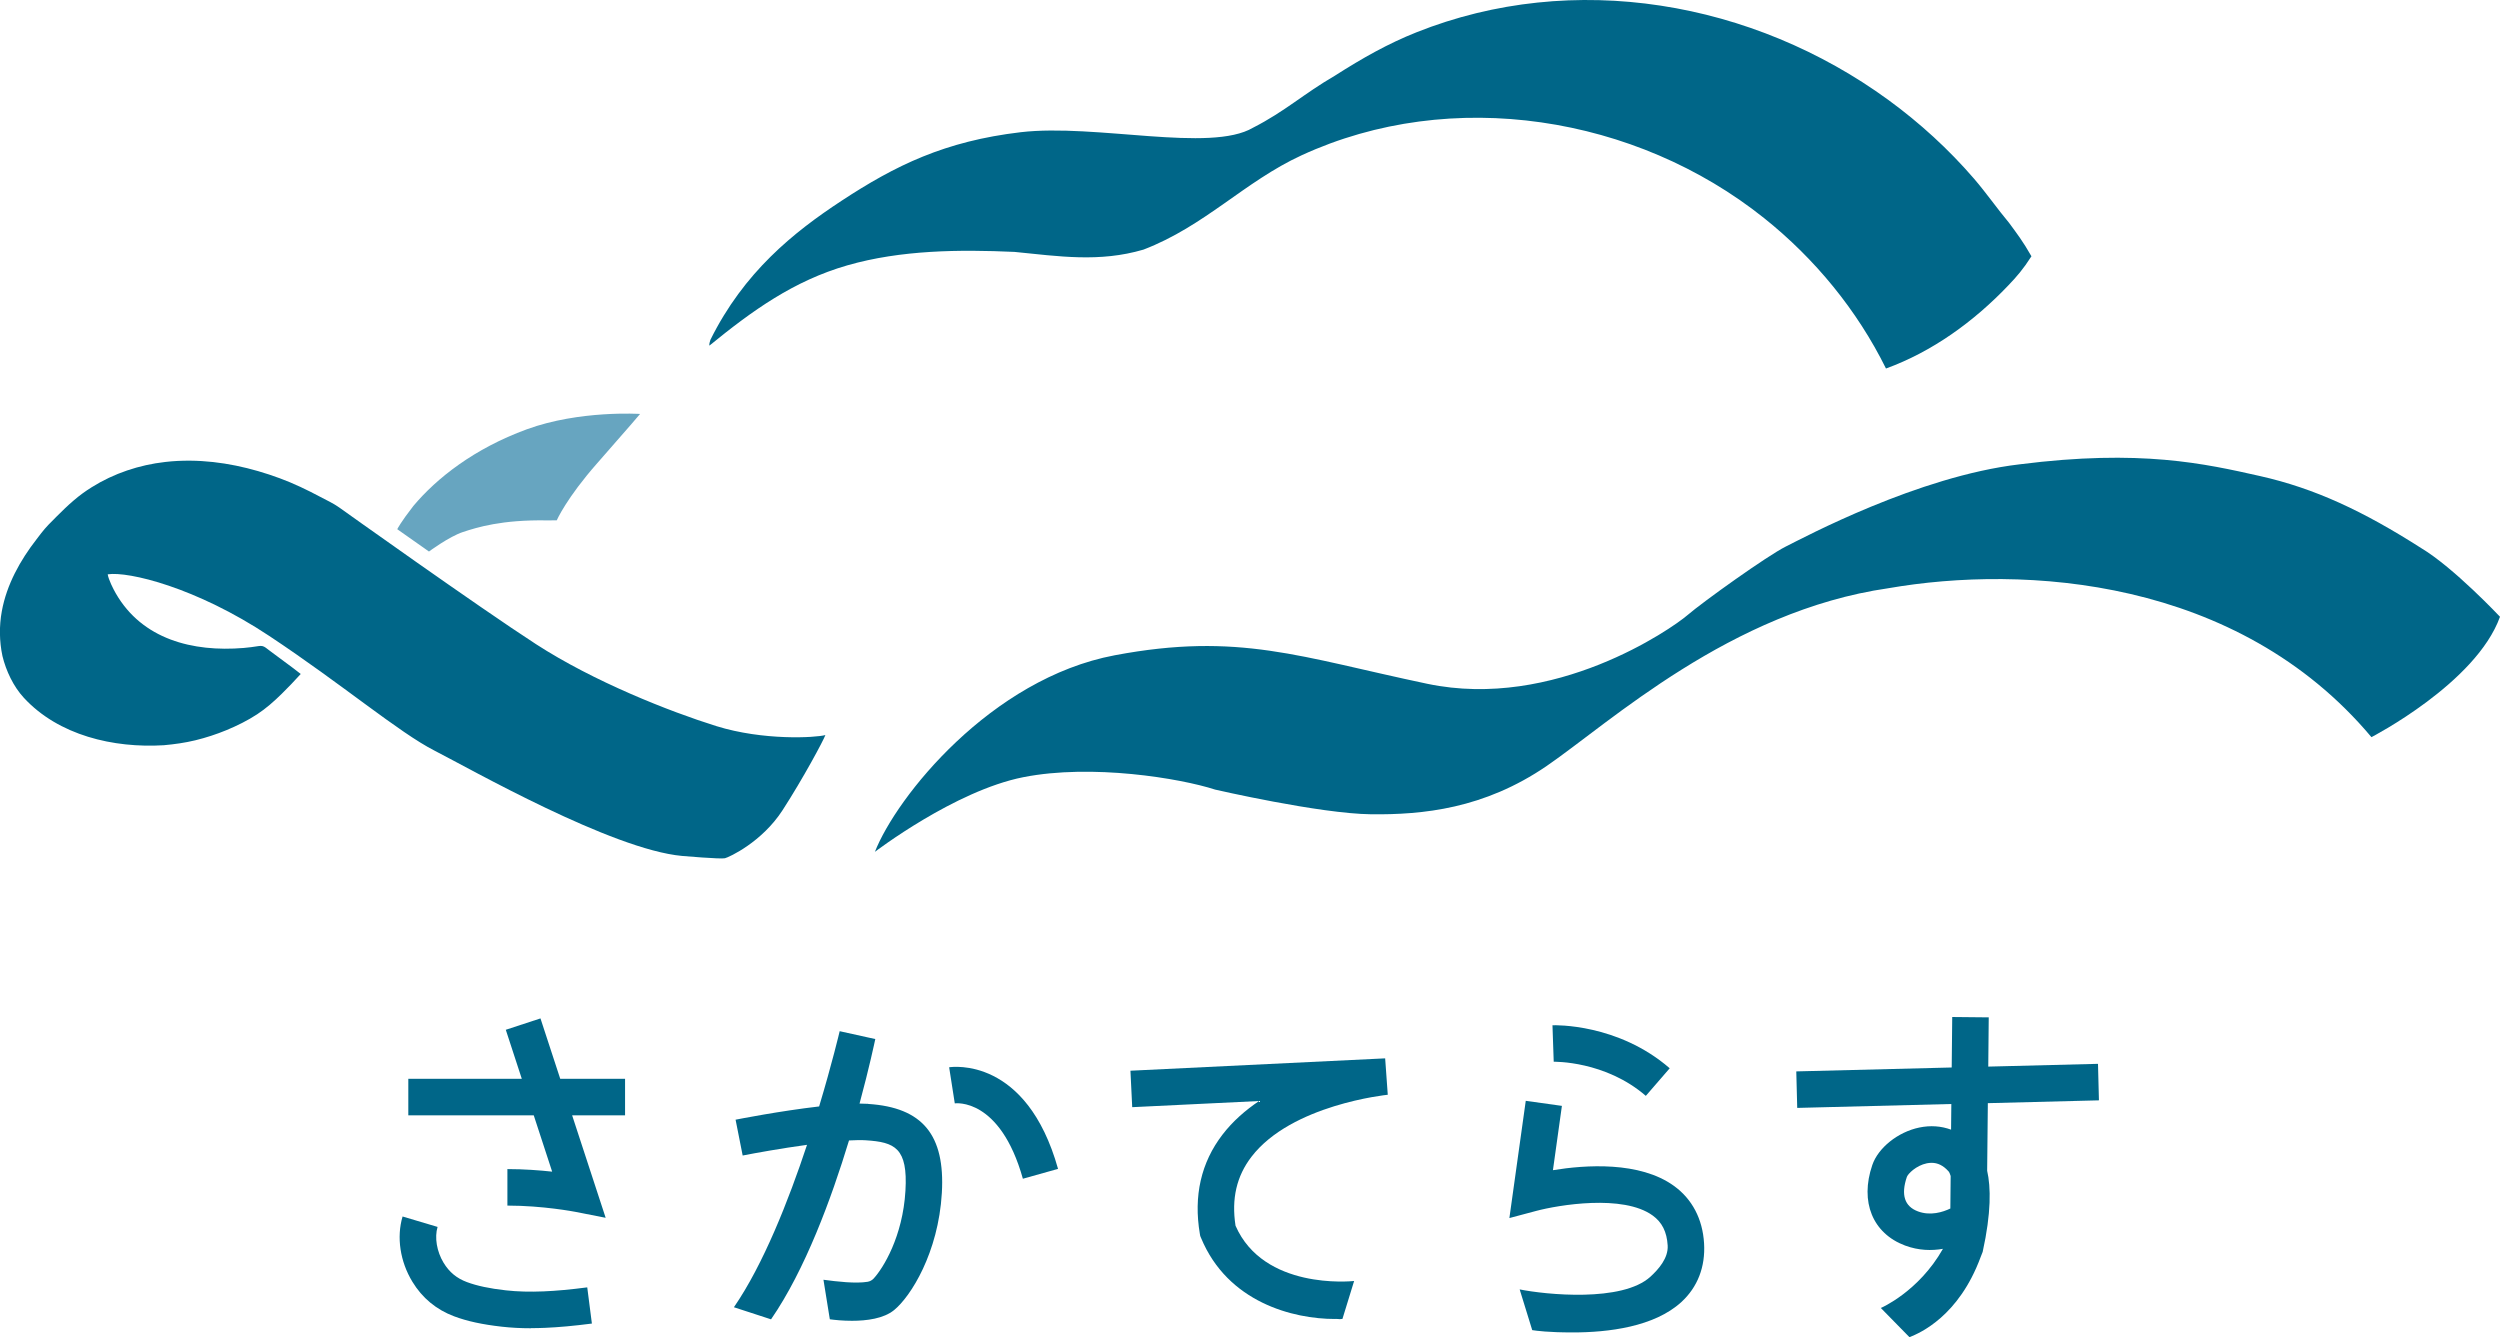
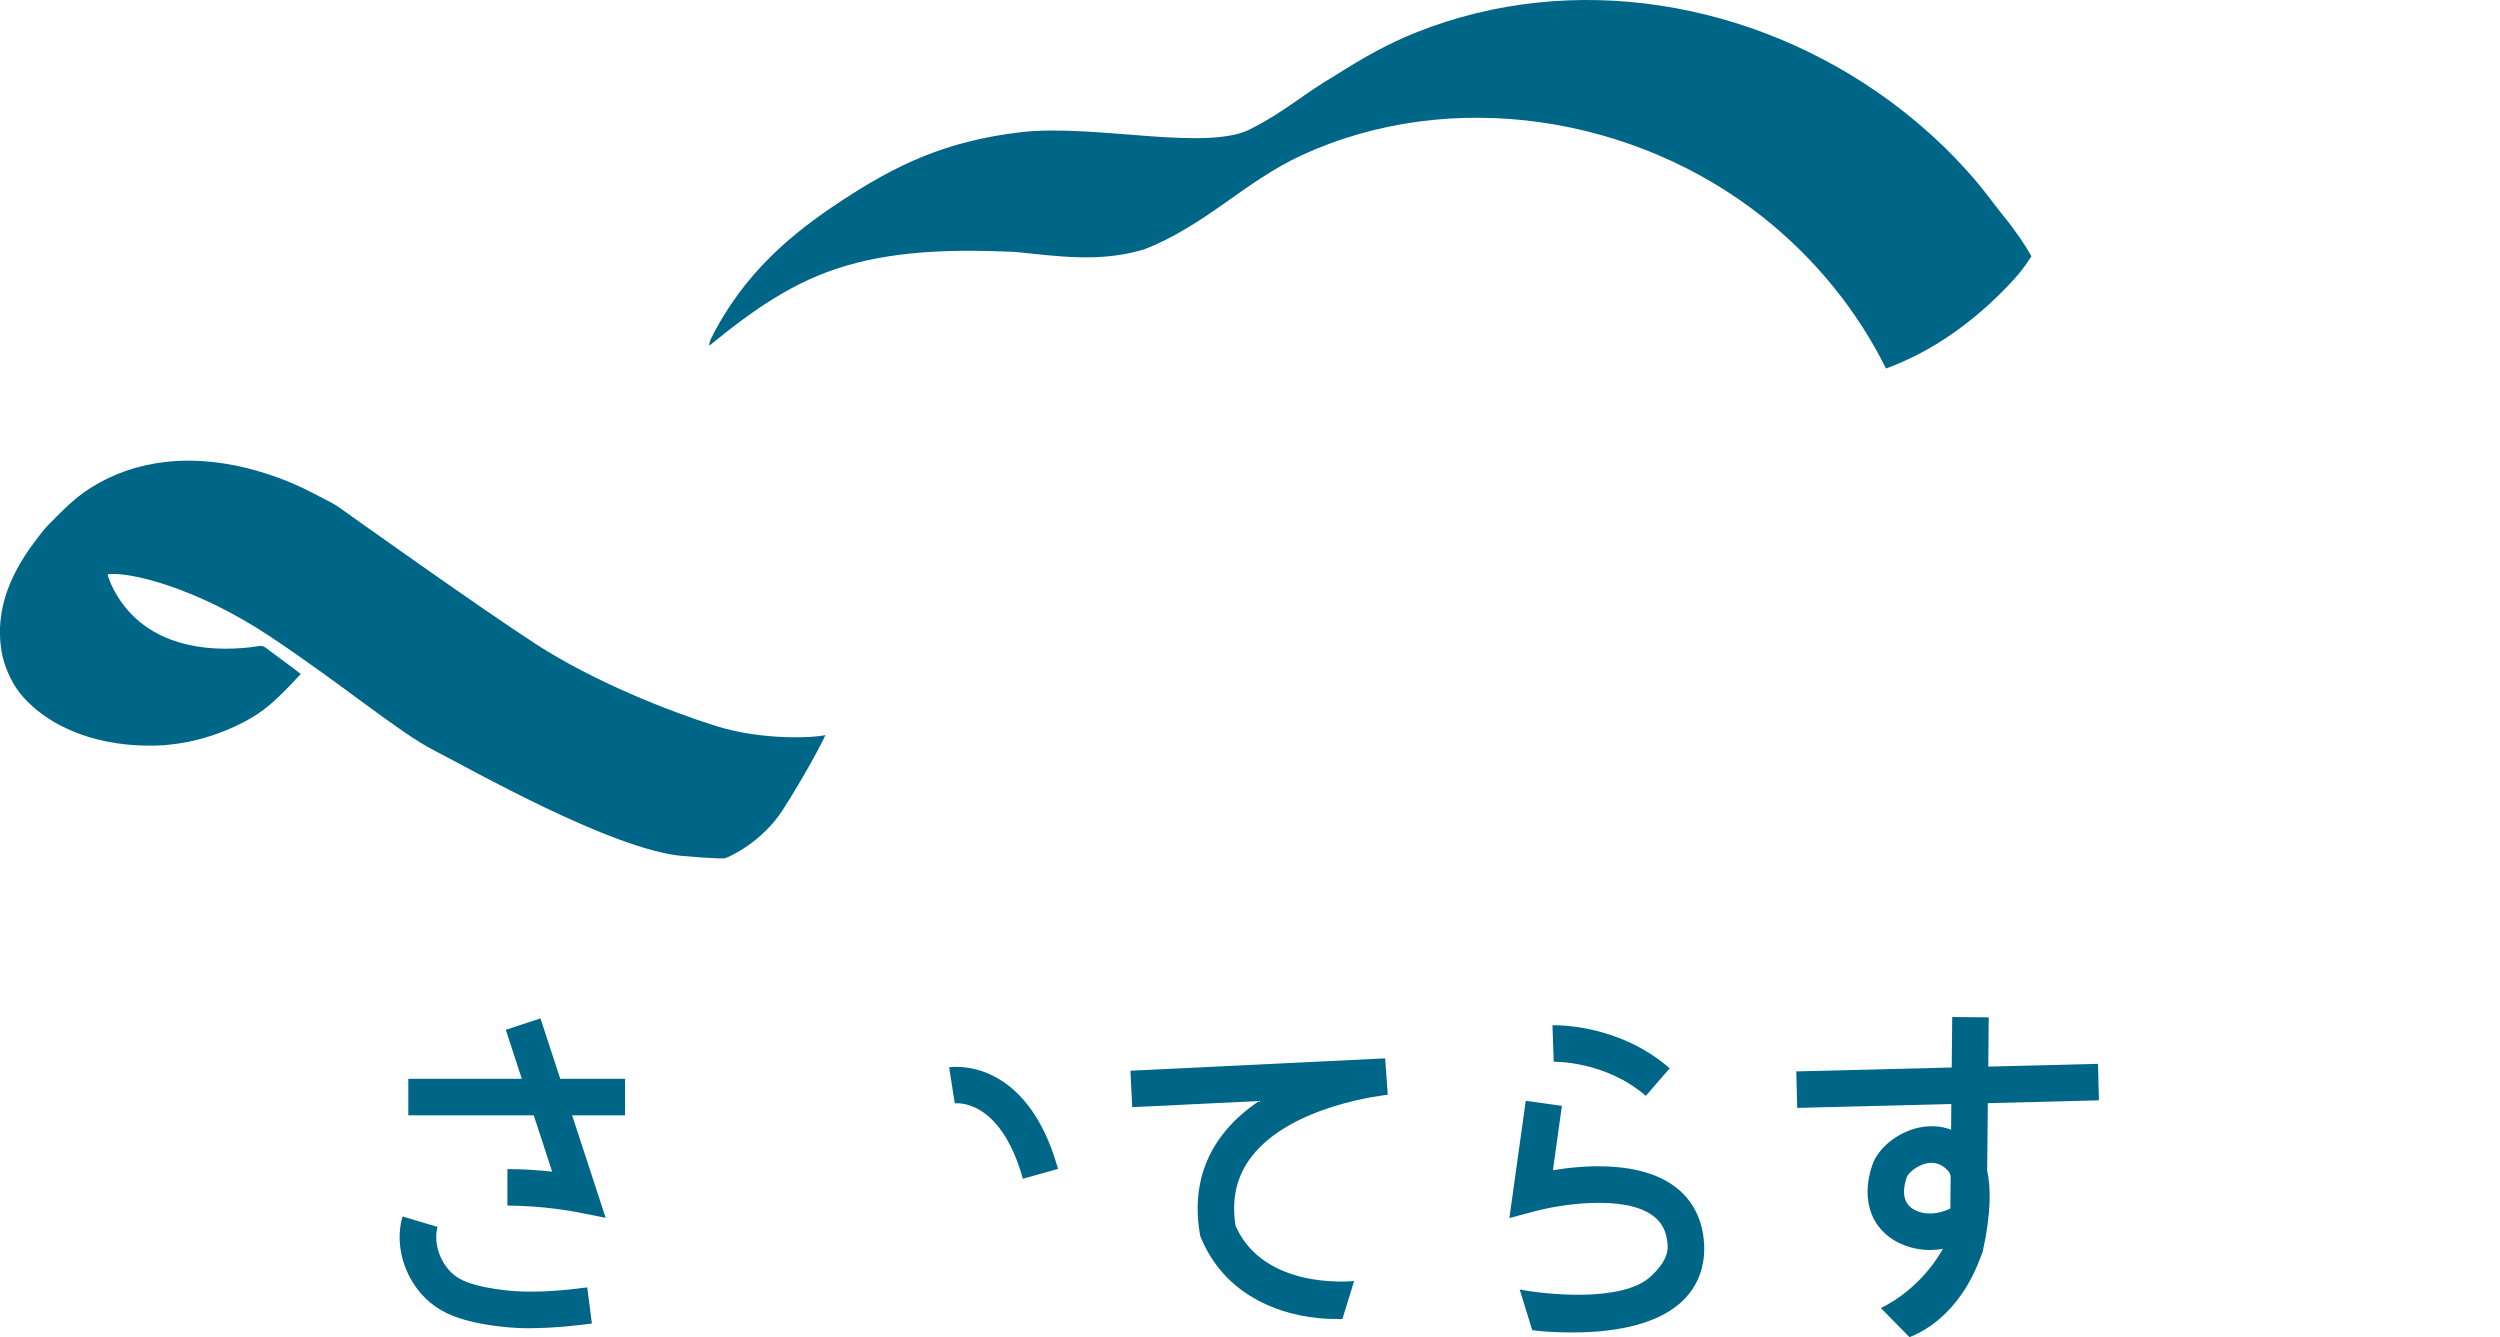
<svg xmlns="http://www.w3.org/2000/svg" id="_レイヤー_2" data-name="レイヤー 2" width="479.35" height="256.41" viewBox="0 0 479.35 256.41">
  <defs>
    <style>
      .cls-1 {
        fill: #068;
      }

      .cls-2 {
        fill: #67a5c0;
      }
    </style>
  </defs>
  <g id="_レイヤー_1-2" data-name="レイヤー 1">
    <path class="cls-1" d="M50.3,123.88c-.2-.04-.44-.05-.72,0-.95,.15-1.9,.28-2.86,.36-9.76,.81-19.45-1.65-24.52-10.47-.51-.88-1.38-2.62-1.55-3.65,3.97-.6,16.91,2.48,30.97,11.81,14.06,9.32,24.84,18.5,31.72,22.01,6.88,3.52,34.01,18.96,47.46,20.18,0,0,7.39,.64,8.2,.44,.8-.2,7.11-3.1,11.06-9.23,3.96-6.13,7.8-13.3,8.2-14.39-1.89,.52-11.92,1.09-20.92-1.72s-23.5-8.54-34.57-15.71c-11.06-7.16-37.71-26.19-37.72-26.2-1.11-.79-2.43-1.4-3.64-2.04-2.52-1.34-5.07-2.57-7.75-3.56-5.49-2.03-11.31-3.33-17.18-3.38-1.61-.01-3.22,.06-4.81,.25-4.96,.56-9.84,2.18-14.08,4.84-1.21,.75-2.36,1.59-3.44,2.52-1.16,.98-2.25,2.06-3.33,3.13-1.02,1.01-2.03,2.01-2.9,3.14-.3,.39-.59,.78-.89,1.16-3.16,4.06-5.75,8.72-6.68,13.82-.52,2.84-.48,5.77,.12,8.6,.69,2.84,2.1,5.83,4.09,7.99,6.65,7.22,17.2,9.7,26.85,9.11,2.08-.19,4.04-.46,6.06-.95,2.04-.5,4.03-1.15,5.97-1.95,2.02-.84,4.03-1.83,5.86-3.03,1.71-1.12,3.23-2.47,4.69-3.9,1.26-1.23,2.48-2.52,3.67-3.83,0,0-.8-.64-1.39-1.08-1.53-1.13-3.06-2.26-4.58-3.4-.57-.42-.91-.77-1.41-.88Z" />
-     <path class="cls-2" d="M76.17,101.47l6.08,4.28s3.86-2.87,6.54-3.75,7.41-2.37,16.09-2.22c1.18-.01,1.87-.01,1.87-.01,0,0,1.83-4.23,7.8-11,5.96-6.76,8.18-9.4,8.18-9.4,0,0-11.58-.76-21.71,2.94-10.13,3.71-17.29,9.38-21.75,14.69-2.45,3.14-3.09,4.45-3.09,4.45Z" />
    <path class="cls-1" d="M136.01,66.28c8.21-6.71,16.18-12.44,26.45-15.4,10.31-2.97,21.56-3.05,32.05-2.58,8.53,.84,16.27,2.05,24.74-.44,11.77-4.51,19.38-13.04,30.29-18.07,28.82-13.3,64.17-7.58,88.71,12.03,9.74,7.78,17.84,17.65,23.37,28.84,8.86-3.23,16.82-8.96,23.49-15.97,1.54-1.61,2.83-3.08,4.4-5.55-1.66-2.92-2.81-4.39-4.29-6.41-2.18-2.6-4.38-5.75-6.71-8.46-4.86-5.64-10.4-10.7-16.41-15.09C336.13,.24,301.74-5.82,271.58,6.2c-5.38,2.14-10.27,4.89-15.64,8.32-6,3.48-9.53,6.83-15.69,9.97-8.2,4.84-30.1-.82-44.54,.86-14.54,1.72-23.99,6.34-34.4,13.18-9.12,5.99-18.68,13.65-25.1,26.64-.07,.28-.27,.79-.19,1.09Z" />
-     <path class="cls-1" d="M167.73,163.35s15.32-11.73,28.47-14.33c13.15-2.6,30.08,.2,36.8,2.38,0,0,20.03,4.62,29.89,4.73s21.67-1.03,33.71-9.29,35.2-29.69,65.46-34.05c26.03-4.53,66.96-2.06,92.64,28.55,0,0,20.06-10.32,24.65-23.08,0,0-8.87-9.44-15.13-13.18-11.01-7.03-20.33-11.43-30.88-13.8-10.55-2.37-22.89-5.2-46.09-2.25-19.49,2.29-41.35,14.03-44.87,15.78-3.52,1.76-15.82,10.55-18.84,13.15s-25.49,18.27-49.87,13.15c-24.38-5.12-36.15-9.95-59.92-5.47-23.77,4.48-41.89,27.18-46.01,37.73Z" />
    <path class="cls-1" d="M119.86,206.85h-12.44l-3.79-11.58-6.65,2.18,3.07,9.4h-21.76v7h24.05l3.53,10.8c-2.42-.26-5.41-.49-8.58-.49v7c6.83,0,12.92,1.18,12.98,1.19l5.86,1.15-6.43-19.65h10.15v-7Z" />
    <path class="cls-1" d="M101.81,254.68c-1.97,0-3.82-.1-5.6-.3-3.73-.42-6.64-1.05-9.14-1.99-3.41-1.28-6.11-3.51-8-6.63-2.36-3.88-3.06-8.55-1.88-12.51l6.71,2c-.61,2.03-.15,4.73,1.15,6.87,1.09,1.8,2.52,2.98,4.48,3.71,1.93,.72,4.37,1.24,7.46,1.58,2.22,.25,4.59,.31,7.24,.2,2.41-.1,5.07-.34,8.37-.77l.89,6.94c-3.5,.45-6.35,.71-8.96,.82-.93,.04-1.83,.06-2.71,.06Z" />
-     <path class="cls-1" d="M166.48,211.65c-.51-.03-1.07-.05-1.67-.05,1.87-6.91,2.9-11.83,3.02-12.37l-6.83-1.51c-.03,.14-1.46,6.18-3.94,14.43-7.47,.86-15.52,2.44-16.02,2.54l1.36,6.87c2.5-.49,7.43-1.38,12.34-2.05-3.54,10.68-8.39,22.97-14.02,31.14l7.12,2.32c6.53-9.47,11.56-23.12,14.95-34.3,1.24-.07,2.35-.09,3.24-.03,5.52,.36,8.07,1.43,7.58,9.68-.51,8.78-4.27,14.85-6.1,16.83-.31,.33-.7,.54-1.15,.62-2.29,.38-5.88-.04-8.47-.39l1.22,7.58c1.03,.14,2.48,.29,4.26,.29,2.82,0,6.06-.42,8.06-2.05,3.18-2.59,8.49-10.97,9.16-22.46,.65-11.14-3.71-16.4-14.12-17.07Z" />
    <path class="cls-1" d="M196.13,226.02c-4.38-15.63-12.97-14.47-13.06-14.46l-1.08-6.92c.6-.09,14.84-2.07,20.88,19.48l-6.74,1.89Z" />
    <path class="cls-1" d="M255.95,252.9c-7.94,0-20.54-3.14-25.67-15.56l-.15-.36-.07-.39c-1.23-7.28,.23-13.69,4.35-19.05,1.96-2.55,4.39-4.67,7.01-6.43l-24.33,1.18-.34-6.99,48.84-2.37,.5,6.98c-.18,.02-18.46,1.88-26.14,11.9-2.85,3.72-3.85,8.04-3.05,13.21,5.38,12.3,22.09,10.67,22.74,10.6l-2.24,7.27c-.87,.1-.39,0-1.46,0Z" />
    <path class="cls-1" d="M315.57,210.12c-7.79-6.74-17.55-6.54-17.66-6.54l-.24-7c.51-.01,12.56-.35,22.48,8.25l-4.58,5.29Z" />
    <path class="cls-1" d="M301.55,255.48c-4.67,0-6.89-.31-7.76-.44l-2.41-7.81c4.96,1,19.67,2.52,25.08-2.44,1.56-1.43,3.44-3.56,3.3-5.98-.16-2.62-1.07-4.45-2.89-5.76-5.66-4.09-18.06-2.01-22.36-.86l-5.1,1.36,3.14-22.48,6.93,.97-1.72,12.33c6.23-1.02,16.63-1.74,23.2,3.01,3.5,2.53,5.5,6.34,5.78,11.02,.27,4.5-1.24,8.39-4.34,11.24-5.22,4.79-14.06,5.84-20.85,5.84Z" />
    <path class="cls-1" d="M381.16,211.52l21.29-.54-.18-7-21.04,.53,.09-9.44-7-.07-.1,9.68-29.8,.75,.18,7,29.55-.75-.05,4.92c-1.9-.7-3.96-.85-6.08-.41-4.1,.85-7.9,3.88-9.03,7.21-2.4,7.04,.07,13.09,6.29,15.42,2.61,.97,5.11,1.01,7.26,.63-4.66,8.24-11.9,11.34-11.91,11.34l5.49,5.6c2.04-.8,9.46-4.03,13.64-15.34l.4-1.02c1.66-7.53,1.57-12.41,.86-15.55l.13-12.98Zm-7.2,20.2c-1.43,.69-3.81,1.45-6.22,.55-2.57-.96-3.28-3.18-2.12-6.6,.2-.59,1.76-2.19,3.84-2.62,.31-.06,.61-.09,.91-.09,1.18,0,2.23,.52,3.18,1.57l.15,.17c.06,.11,.19,.35,.32,.78l-.06,6.25Z" />
  </g>
</svg>